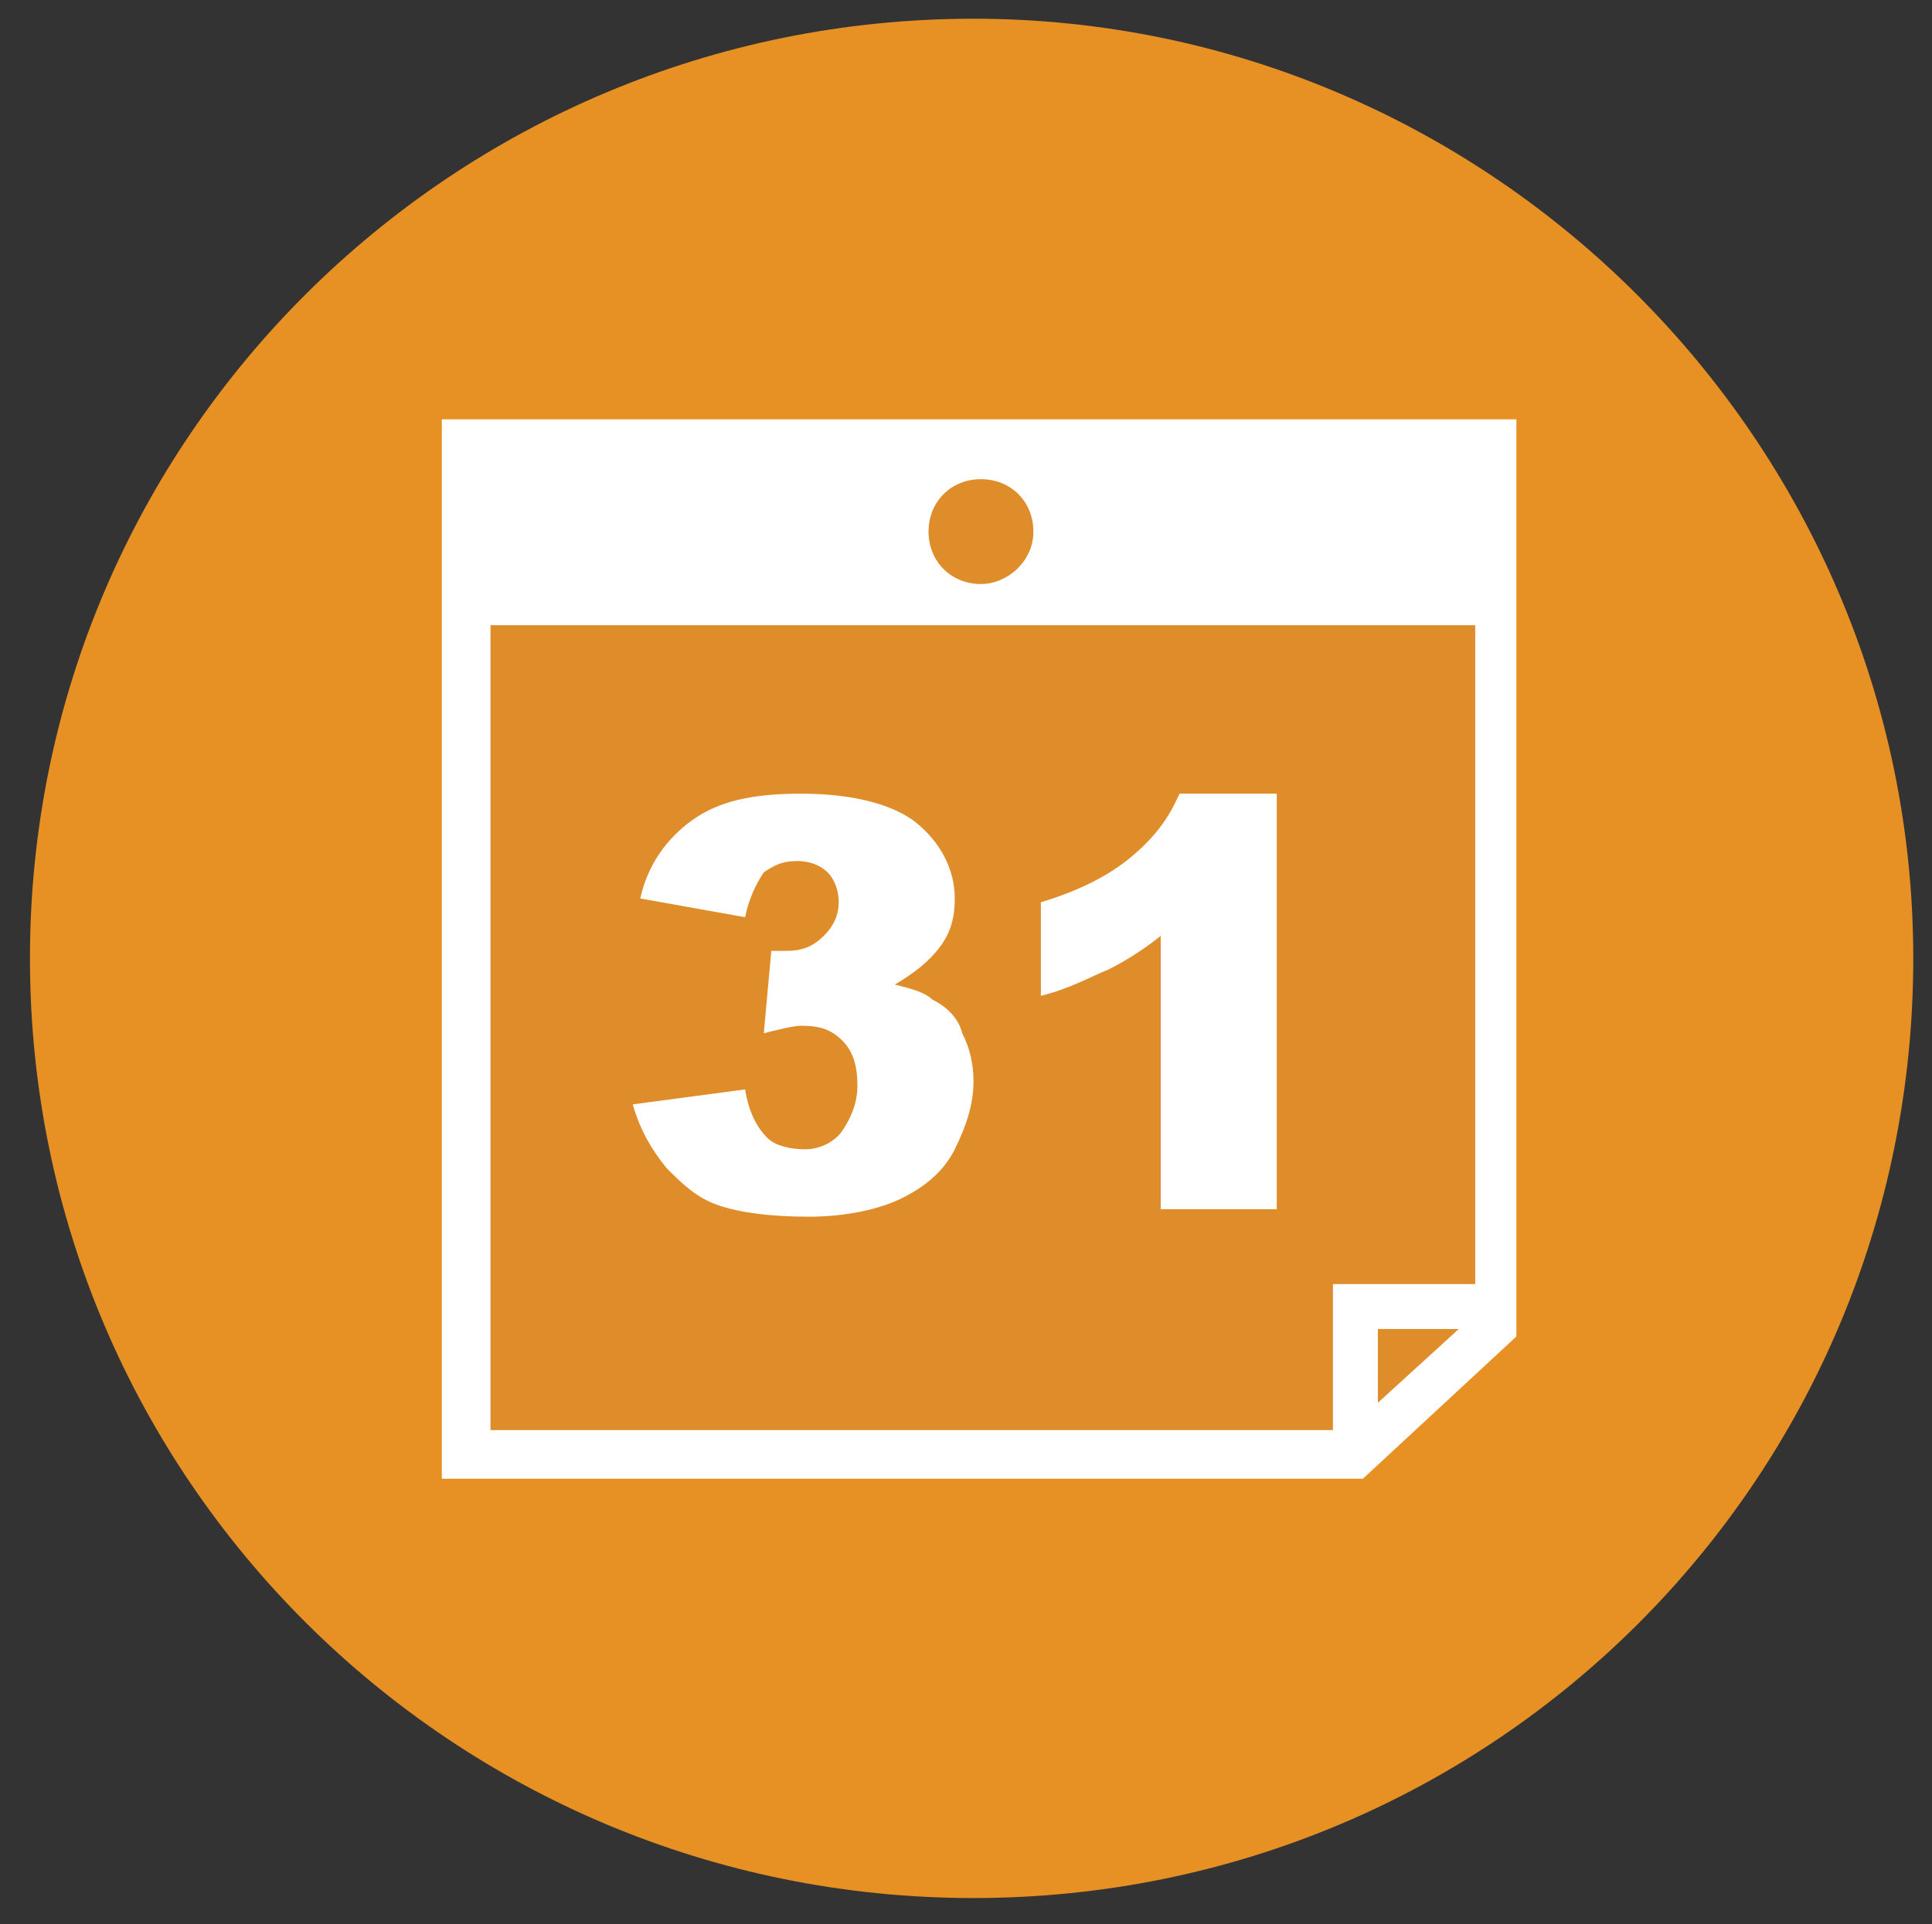
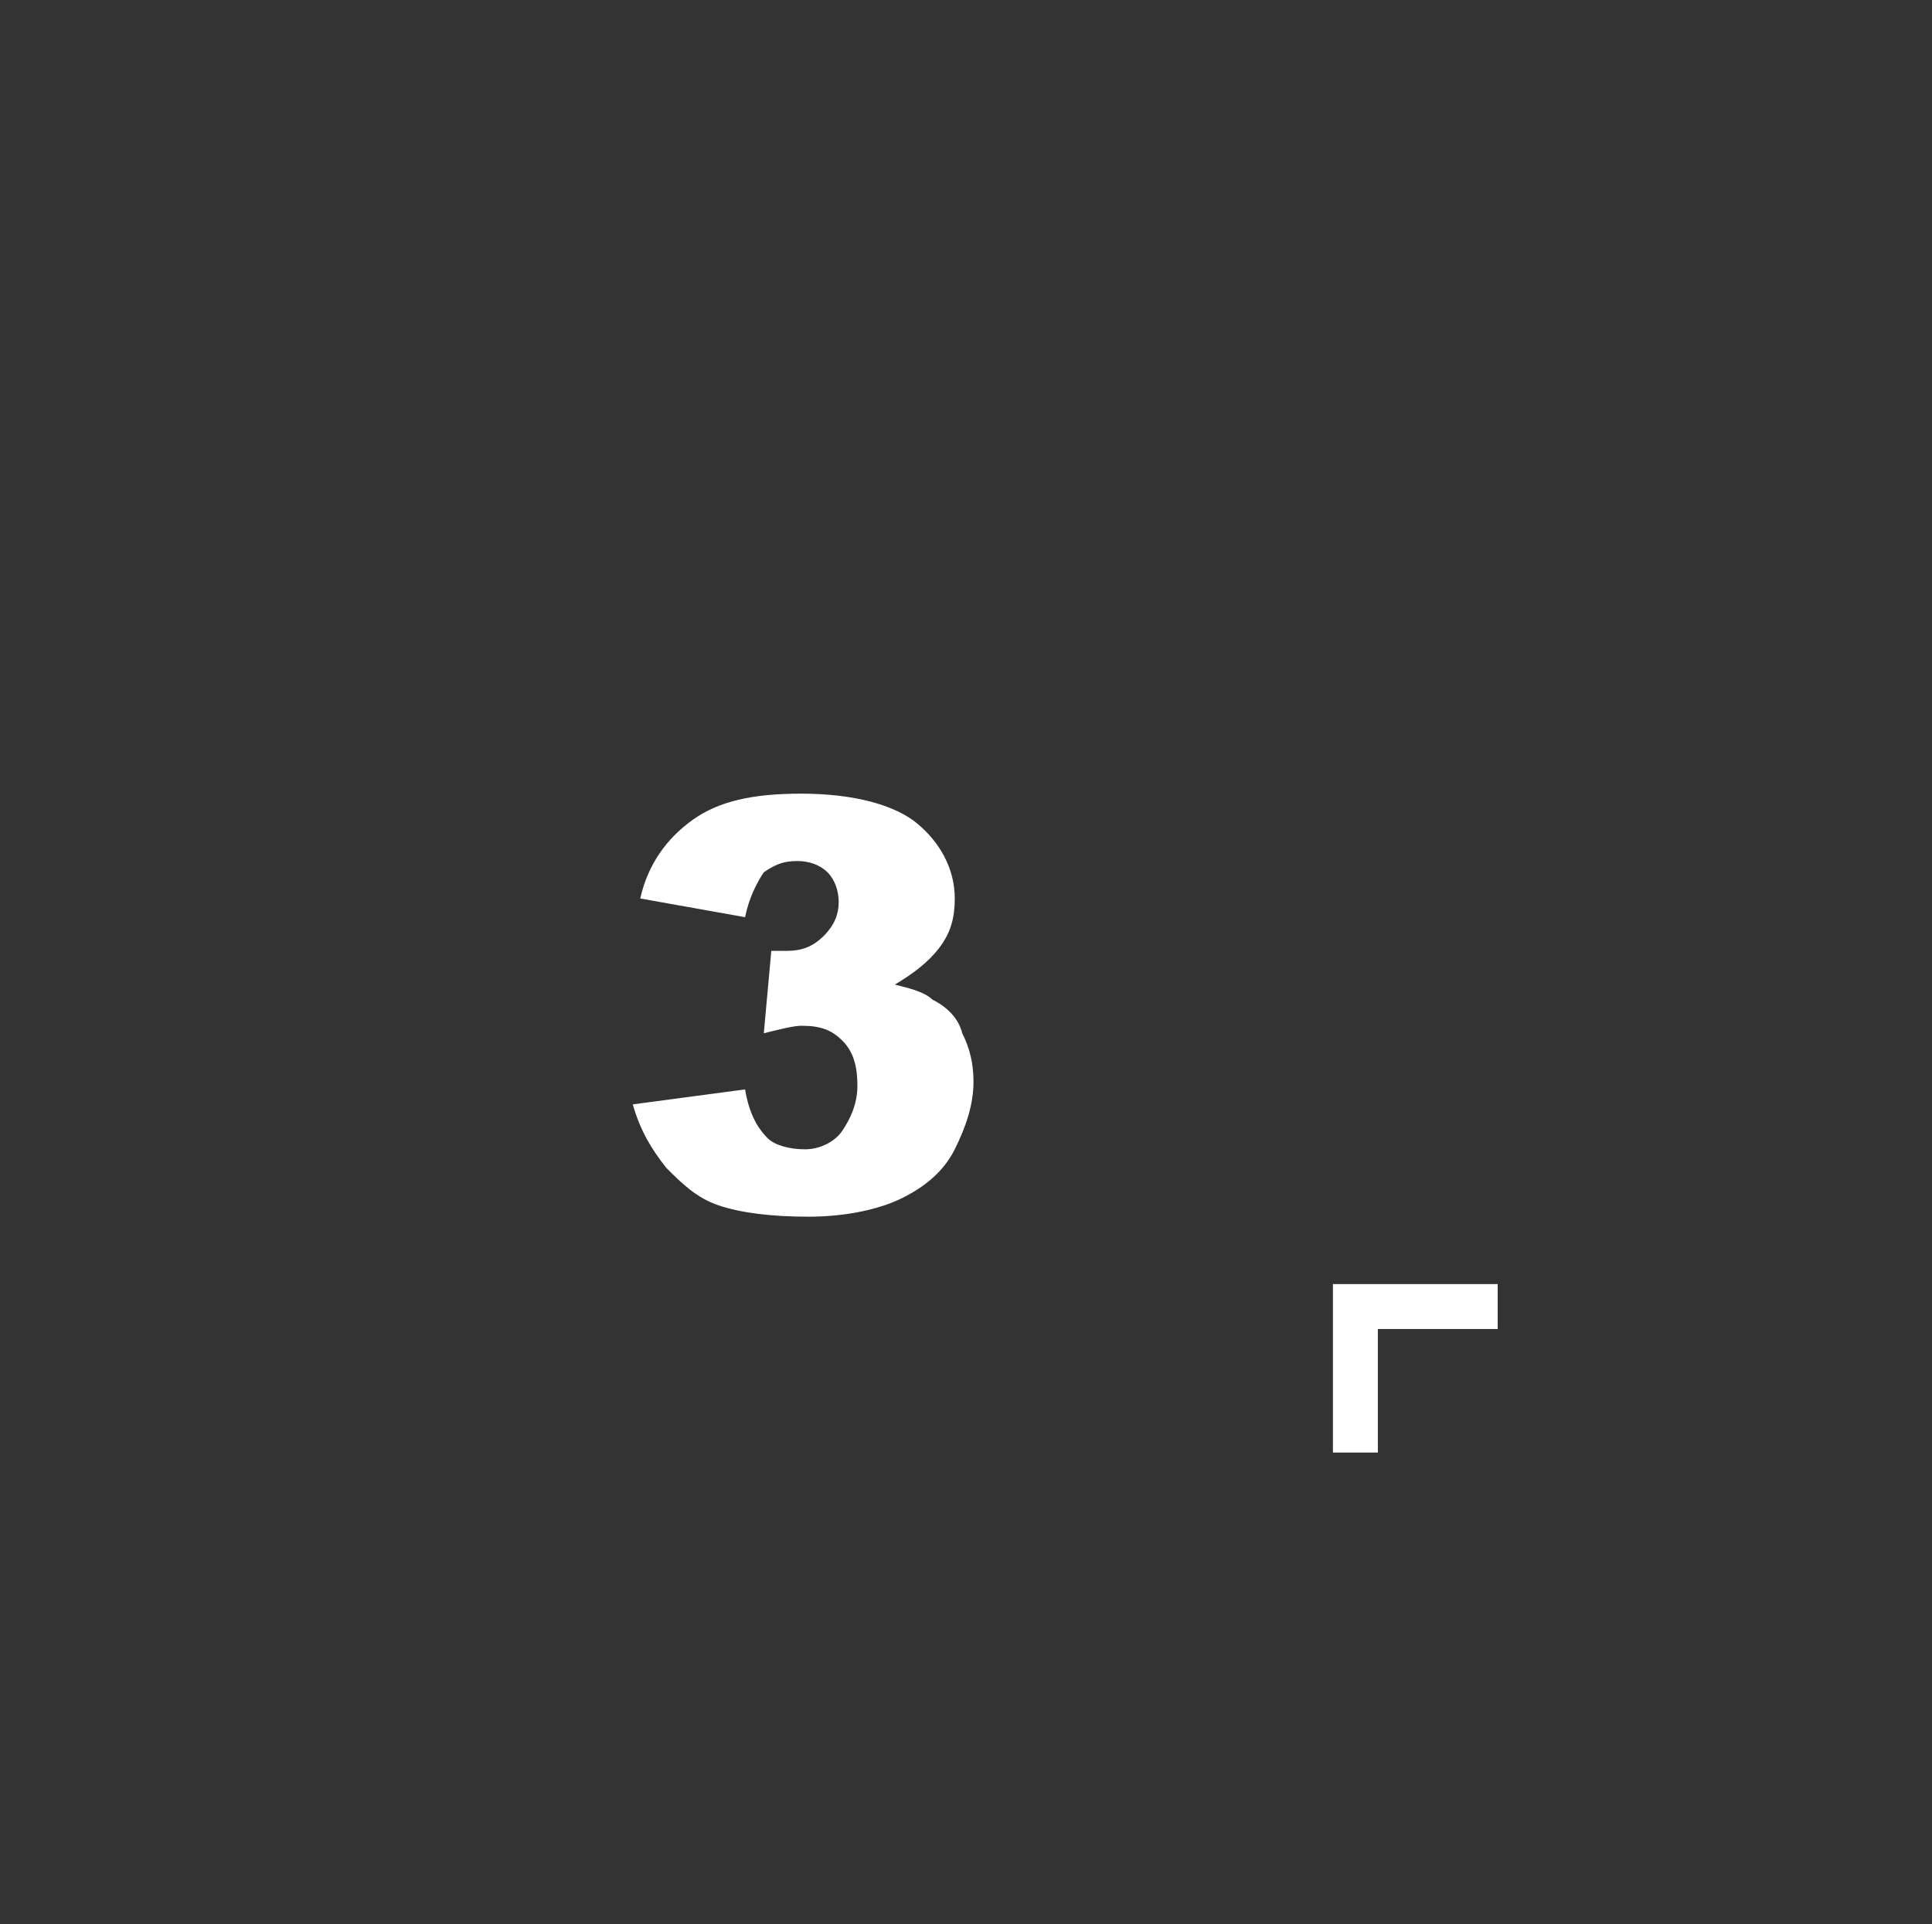
<svg xmlns="http://www.w3.org/2000/svg" version="1.1" id="レイヤー_1" x="0px" y="0px" viewBox="0 0 51.6 51.4" style="enable-background:new 0 0 51.6 51.4;" xml:space="preserve">
  <rect x="0" y="0" width="51.6" height="51.4" fill="#333333" stroke="none" />
  <style type="text/css">
	.st0{fill:#E79024;}
	.st1{fill:#DE8D2A;}
	.st2{fill:#FFFFFF;}
</style>
  <g>
-     <path class="st0" d="M51.1,25.6c0,13.9-11.2,25.1-25.1,25.1S0.8,39.5,0.8,25.6S12.1,0.5,26,0.5C39.8,0.5,51.1,11.8,51.1,25.6z" />
    <g>
      <g>
-         <polygon class="st1" points="36.2,38.8 12.4,38.8 12.4,11.8 39.9,11.8 39.9,35.4    " />
-         <path class="st2" d="M36.4,39.5H11.8V11.2h28.7v24.5L36.4,39.5z M13.1,38.2h22.9l3.4-3.1V12.4H13.1V38.2z" />
-       </g>
+         </g>
      <g>
        <path class="st2" d="M19.9,24.5L17.1,24c0.2-0.9,0.7-1.6,1.4-2.1c0.7-0.5,1.6-0.7,2.9-0.7c1.4,0,2.5,0.3,3.1,0.8     c0.6,0.5,1,1.2,1,2c0,0.5-0.1,0.9-0.4,1.3c-0.3,0.4-0.7,0.7-1.2,1c0.4,0.1,0.8,0.2,1,0.4c0.4,0.2,0.7,0.5,0.8,0.9     c0.2,0.4,0.3,0.8,0.3,1.3c0,0.6-0.2,1.2-0.5,1.8s-0.8,1-1.4,1.3c-0.6,0.3-1.5,0.5-2.5,0.5c-1,0-1.8-0.1-2.4-0.3s-1-0.6-1.4-1     c-0.4-0.5-0.7-1-0.9-1.7l3-0.4c0.1,0.6,0.3,1,0.6,1.3c0.2,0.2,0.6,0.3,1,0.3c0.4,0,0.8-0.2,1-0.5s0.4-0.7,0.4-1.2     c0-0.5-0.1-0.9-0.4-1.2s-0.6-0.4-1.1-0.4c-0.2,0-0.6,0.1-1,0.2l0.2-2.2c0.2,0,0.3,0,0.4,0c0.4,0,0.7-0.1,1-0.4s0.4-0.6,0.4-0.9     c0-0.3-0.1-0.6-0.3-0.8c-0.2-0.2-0.5-0.3-0.8-0.3c-0.4,0-0.6,0.1-0.9,0.3C20.2,23.6,20,24,19.9,24.5z" />
-         <path class="st2" d="M34.1,21.2v11.1H31V25c-0.5,0.4-1,0.7-1.4,0.9c-0.5,0.2-1,0.5-1.8,0.7v-2.5c1-0.3,1.8-0.7,2.4-1.2     s1-1,1.3-1.7L34.1,21.2L34.1,21.2z" />
      </g>
-       <path class="st2" d="M12.4,11.8v4.9h27.3v-4.9H12.4z M26.2,15.6c-0.8,0-1.4-0.6-1.4-1.4s0.6-1.4,1.4-1.4c0.8,0,1.4,0.6,1.4,1.4    S26.9,15.6,26.2,15.6z" />
      <polygon class="st2" points="36.8,38.8 35.6,38.8 35.6,34.3 40,34.3 40,35.5 36.8,35.5   " />
    </g>
  </g>
</svg>